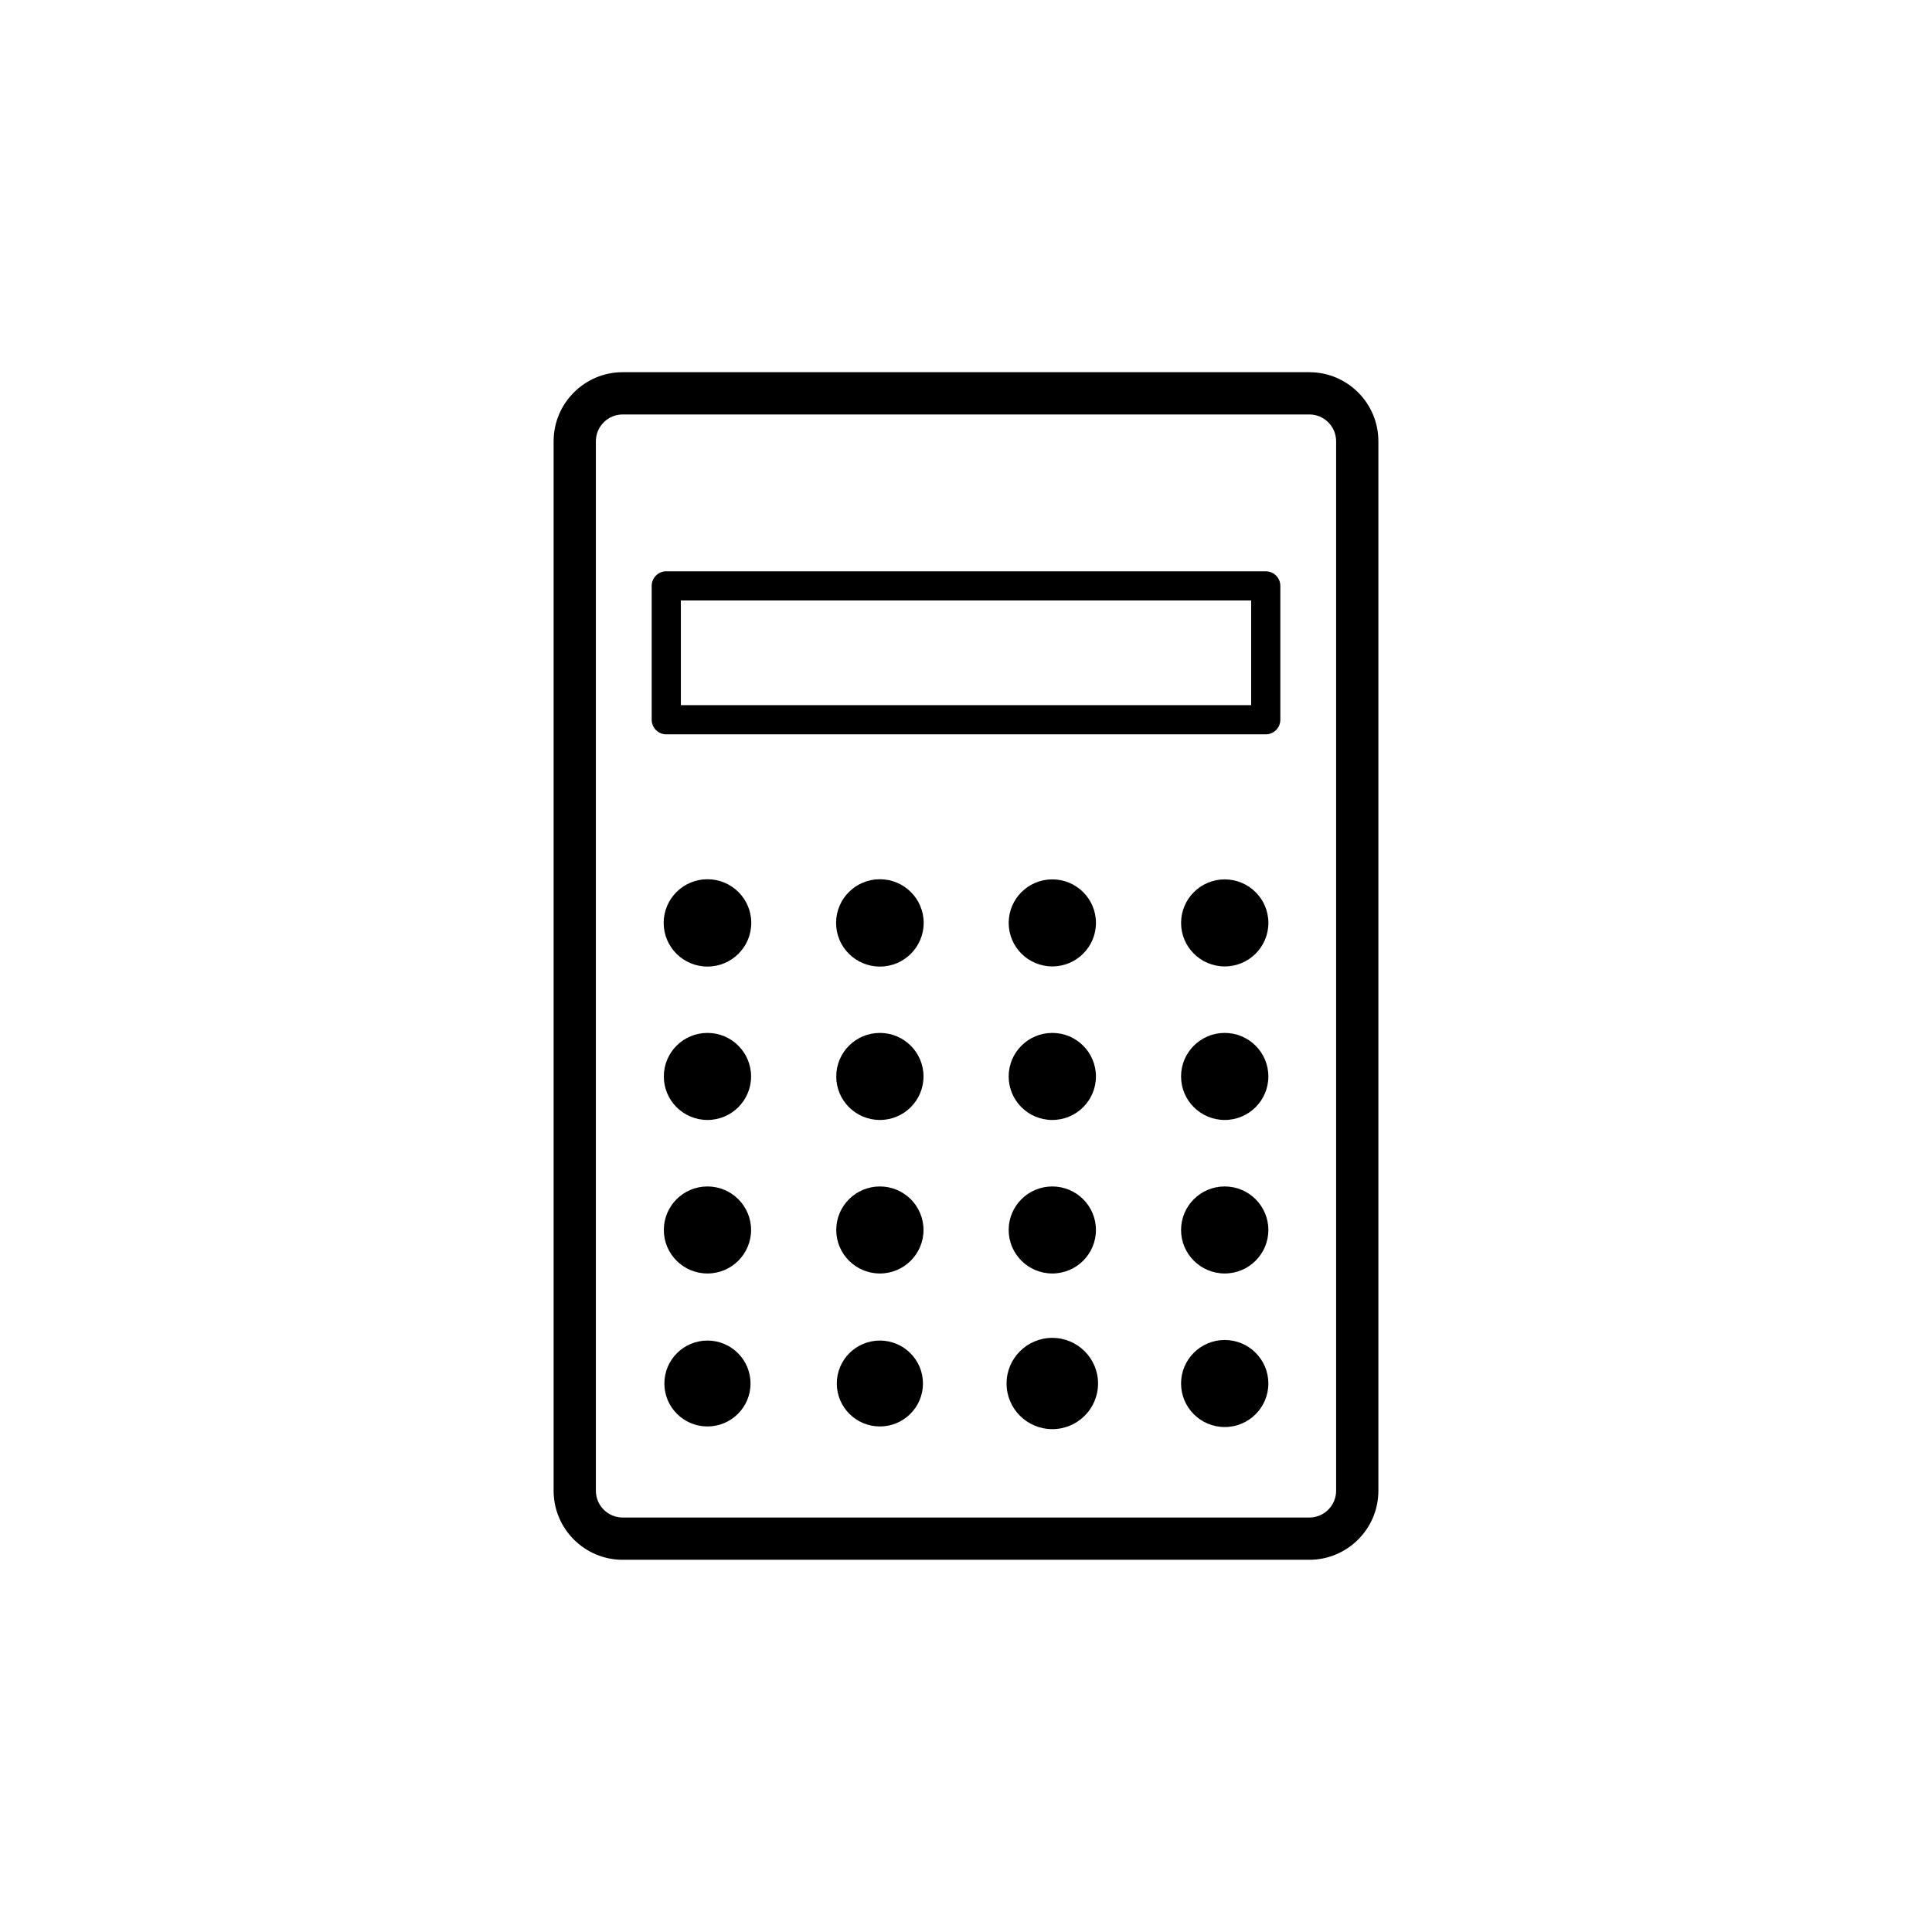
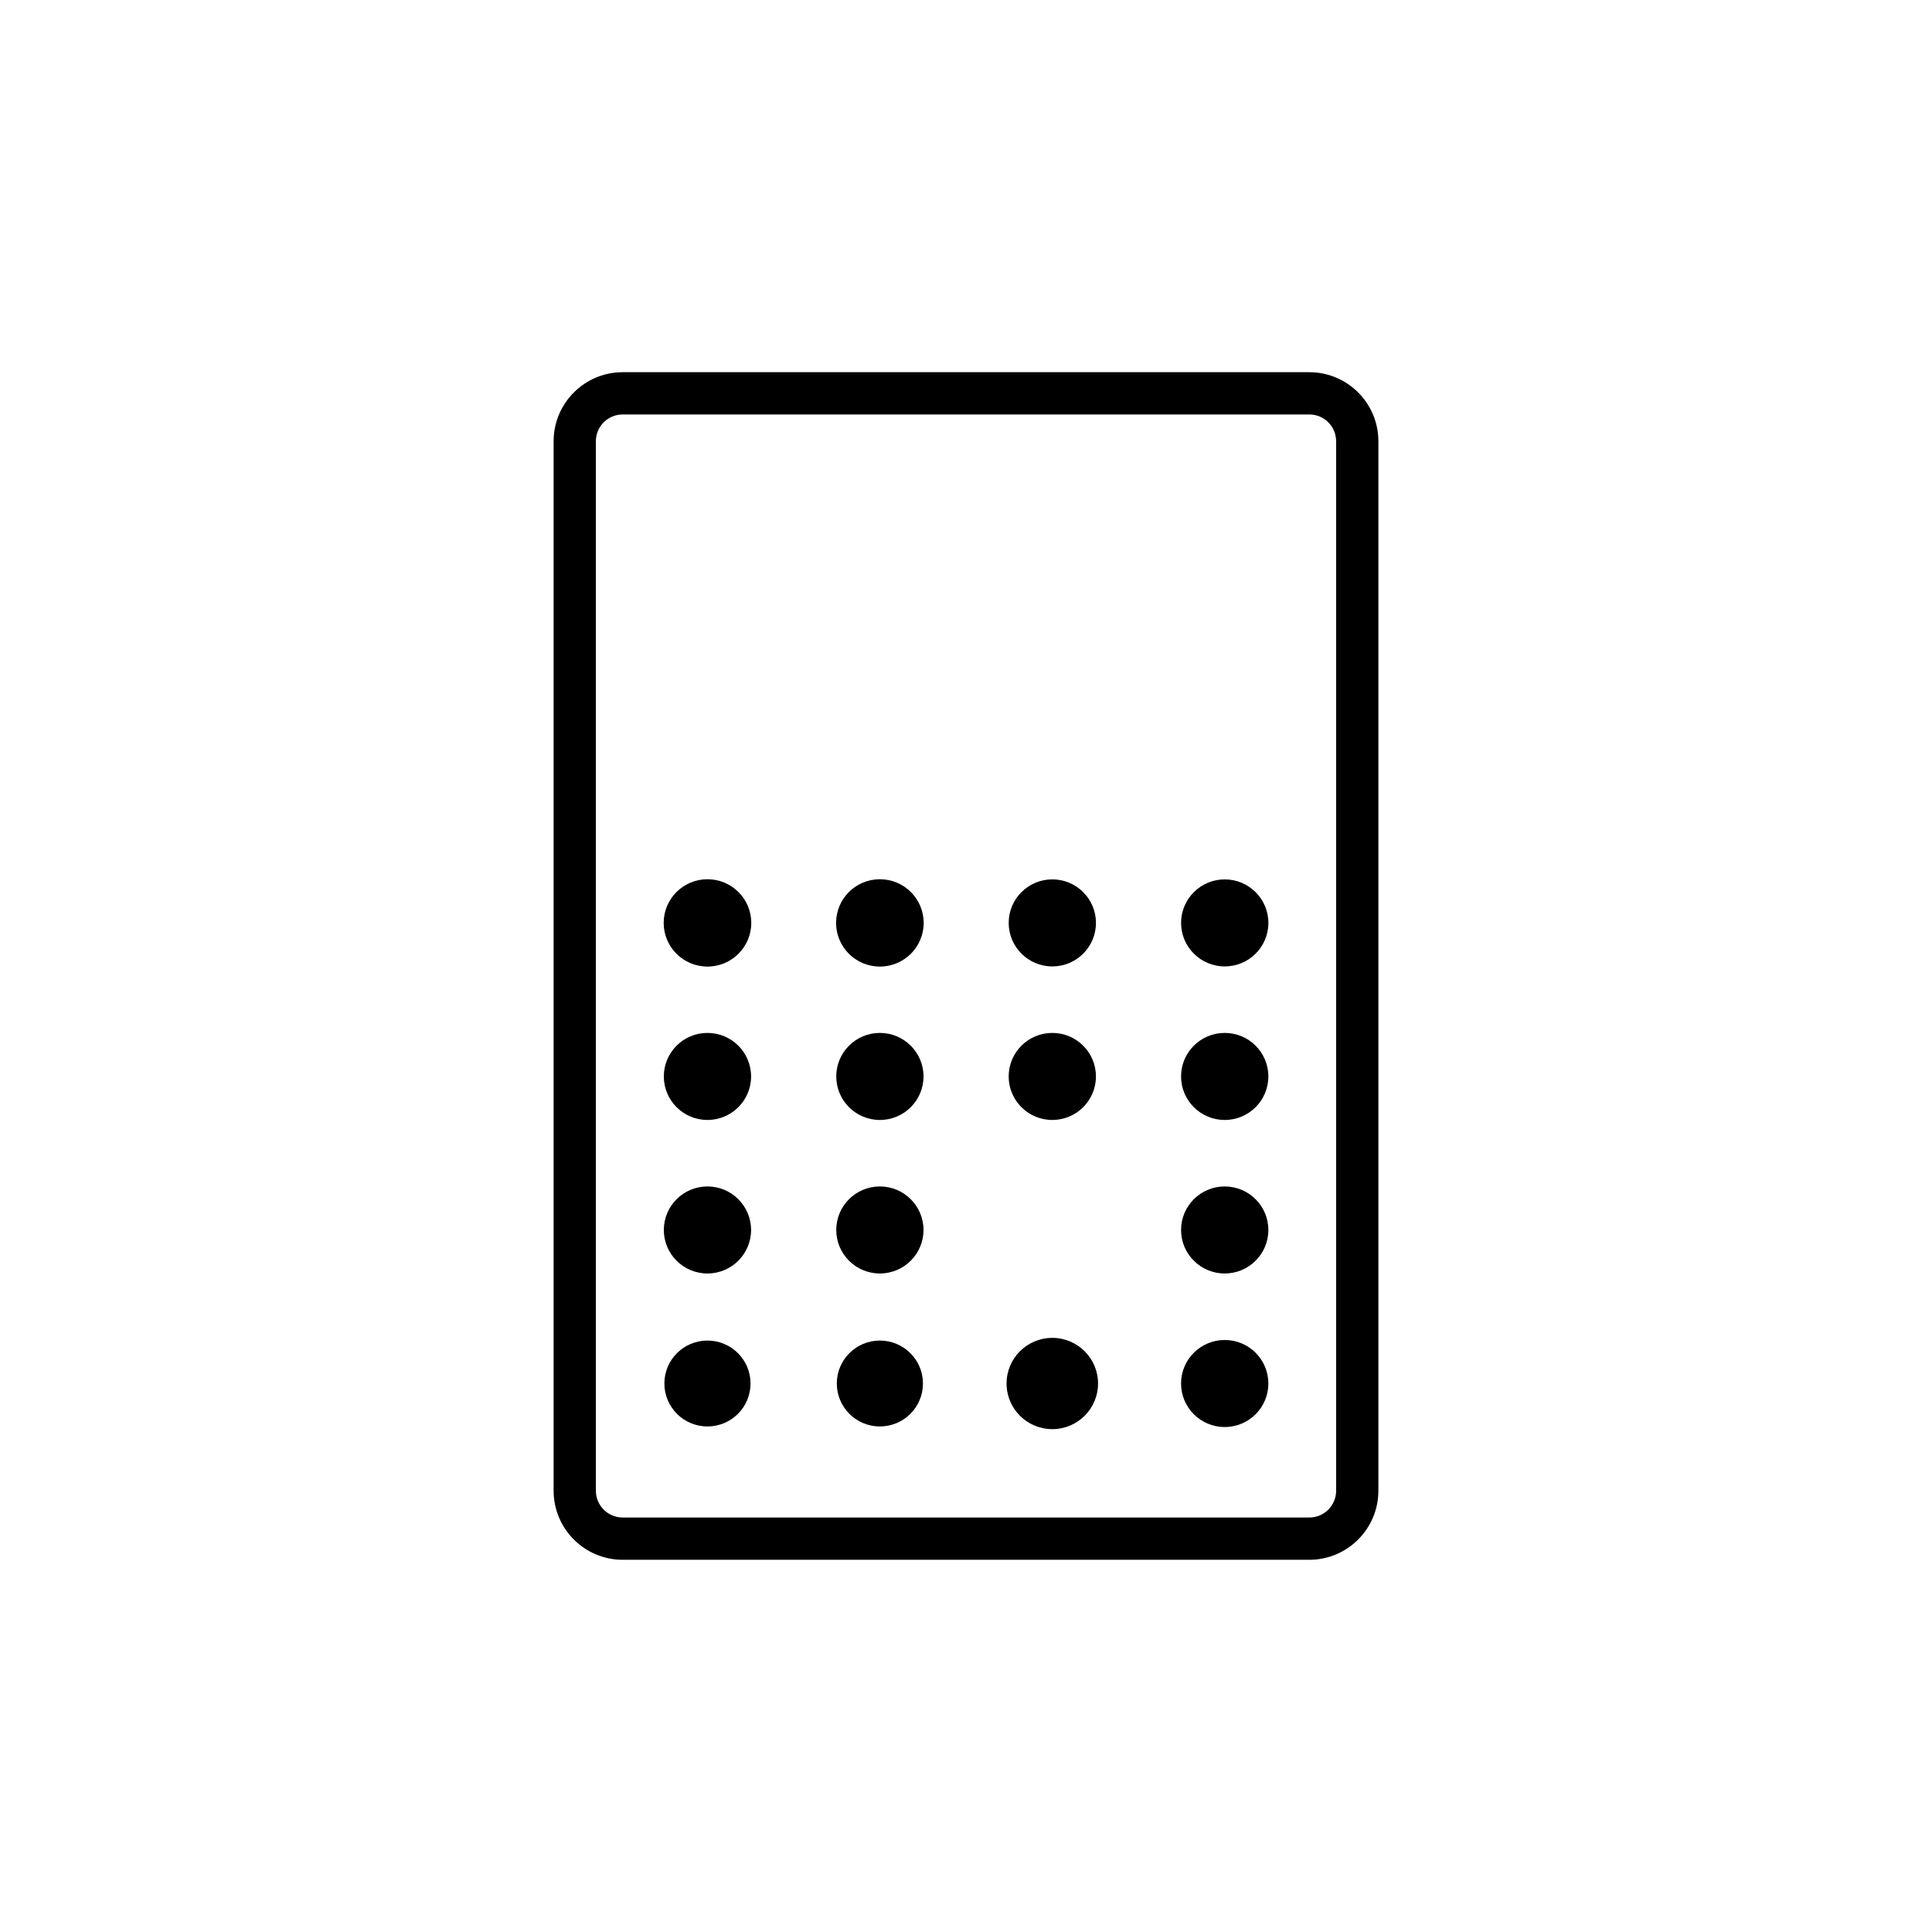
<svg xmlns="http://www.w3.org/2000/svg" version="1.1" id="Layer_1" x="0px" y="0px" width="198.426px" height="198.426px" viewBox="0 0 198.426 198.426" enable-background="new 0 0 198.426 198.426" xml:space="preserve">
  <rect fill="#FFFFFF" width="198.426" height="198.426" />
  <g>
-     <rect x="69.928" y="61.673" fill="none" width="58.571" height="10.748" />
-     <path fill="none" d="M134.477,42.567H63.951c-1.518,0-2.752,1.234-2.752,2.751v107.79c0,1.516,1.234,2.75,2.752,2.75h70.525   c1.517,0,2.75-1.234,2.75-2.75V45.318C137.227,43.802,135.993,42.567,134.477,42.567z M72.659,146.506   c-2.442,0-4.424-1.977-4.424-4.412c0-2.438,1.979-4.412,4.424-4.412c2.444,0,4.426,1.977,4.426,4.412   S75.102,146.506,72.659,146.506z M72.659,130.795c-2.476,0-4.481-2.002-4.481-4.471s2.008-4.471,4.481-4.471   s4.481,2.002,4.481,4.471S75.133,130.795,72.659,130.795z M72.659,115.025c-2.476,0-4.481-2.002-4.481-4.469   c0-2.471,2.008-4.471,4.481-4.471s4.481,2,4.481,4.471C77.141,113.023,75.133,115.025,72.659,115.025z M72.661,99.271   c-2.483,0-4.498-2.008-4.498-4.484c0-2.478,2.015-4.484,4.498-4.484s4.498,2.008,4.498,4.484S75.145,99.271,72.661,99.271z    M90.368,146.506c-2.442,0-4.424-1.977-4.424-4.412c0-2.438,1.979-4.412,4.424-4.412c2.444,0,4.424,1.977,4.424,4.412   S92.811,146.506,90.368,146.506z M90.368,130.795c-2.476,0-4.481-2.002-4.481-4.471s2.008-4.471,4.481-4.471   s4.481,2.002,4.481,4.471S92.842,130.795,90.368,130.795z M90.368,115.025c-2.476,0-4.481-2.002-4.481-4.469   c0-2.471,2.008-4.471,4.481-4.471s4.481,2,4.481,4.471C94.85,113.023,92.842,115.025,90.368,115.025z M90.368,99.271   c-2.483,0-4.498-2.008-4.498-4.484c0-2.478,2.015-4.484,4.498-4.484s4.498,2.008,4.498,4.484S92.852,99.271,90.368,99.271z    M108.077,146.779c-2.597,0-4.699-2.1-4.699-4.688s2.104-4.688,4.699-4.688c2.594,0,4.698,2.1,4.698,4.688   S110.673,146.779,108.077,146.779z M108.077,106.086c2.476,0,4.481,2.002,4.481,4.471s-2.01,4.469-4.481,4.469   c-2.476,0-4.481-2-4.481-4.469S105.602,106.086,108.077,106.086z M103.596,94.787c0-2.469,2.008-4.471,4.483-4.471   s4.481,2.002,4.481,4.471c0,2.469-2.01,4.47-4.481,4.47C105.602,99.257,103.596,97.256,103.596,94.787z M108.077,121.855   c2.476,0,4.481,2.002,4.481,4.469c0,2.469-2.01,4.471-4.481,4.471c-2.476,0-4.481-2.002-4.481-4.471   C103.596,123.857,105.602,121.855,108.077,121.855z M125.784,146.563c-2.478,0-4.483-2.002-4.483-4.471   c0-2.467,2.008-4.469,4.483-4.469s4.479,2.002,4.479,4.469C130.266,144.561,128.26,146.563,125.784,146.563z M125.784,130.795   c-2.478,0-4.483-2.002-4.483-4.471s2.008-4.471,4.483-4.471s4.479,2.002,4.479,4.471S128.26,130.795,125.784,130.795z    M125.784,115.025c-2.478,0-4.483-2.002-4.483-4.469c0-2.471,2.008-4.471,4.483-4.471s4.479,2,4.479,4.471   C130.266,113.023,128.26,115.025,125.784,115.025z M125.786,99.257c-2.478,0-4.483-2.001-4.483-4.47   c0-2.468,2.008-4.469,4.483-4.469s4.479,2.001,4.479,4.469C130.266,97.256,128.262,99.257,125.786,99.257z M131.497,73.921   c0,0.828-0.67,1.499-1.498,1.499H68.432c-0.828,0-1.5-0.671-1.5-1.499V60.173c0-0.827,0.672-1.499,1.5-1.499h61.567   c0.828,0,1.498,0.672,1.498,1.499V73.921L131.497,73.921z" />
    <path d="M134.477,38.227H63.951c-3.91,0-7.092,3.181-7.092,7.091v107.79c0,3.91,3.182,7.09,7.092,7.09h70.525   c3.908,0,7.09-3.18,7.09-7.09V45.318C141.566,41.408,138.389,38.227,134.477,38.227z M137.227,153.107   c0,1.516-1.233,2.75-2.75,2.75H63.951c-1.518,0-2.752-1.234-2.752-2.75V45.318c0-1.517,1.234-2.751,2.752-2.751h70.525   c1.517,0,2.75,1.234,2.75,2.751V153.107L137.227,153.107z" />
-     <path d="M129.999,58.674H68.432c-0.828,0-1.5,0.672-1.5,1.499v13.748c0,0.828,0.672,1.499,1.5,1.499h61.567   c0.828,0,1.498-0.671,1.498-1.499V60.173C131.497,59.345,130.827,58.674,129.999,58.674z M128.499,72.421H69.928V61.673h58.571   V72.421z" />
    <ellipse cx="108.079" cy="94.786" rx="4.481" ry="4.47" />
    <ellipse cx="90.368" cy="94.787" rx="4.498" ry="4.485" />
    <ellipse cx="72.661" cy="94.787" rx="4.498" ry="4.485" />
    <ellipse cx="125.786" cy="94.787" rx="4.483" ry="4.469" />
    <ellipse cx="108.077" cy="110.556" rx="4.481" ry="4.47" />
    <ellipse cx="90.368" cy="110.556" rx="4.481" ry="4.47" />
    <ellipse cx="72.659" cy="110.556" rx="4.481" ry="4.47" />
    <ellipse cx="125.784" cy="110.556" rx="4.483" ry="4.47" />
-     <ellipse cx="108.077" cy="126.324" rx="4.481" ry="4.469" />
    <ellipse cx="90.368" cy="126.324" rx="4.481" ry="4.469" />
    <ellipse cx="72.659" cy="126.324" rx="4.481" ry="4.469" />
    <ellipse cx="125.784" cy="126.324" rx="4.483" ry="4.469" />
    <ellipse cx="108.077" cy="142.093" rx="4.698" ry="4.687" />
    <ellipse cx="90.368" cy="142.093" rx="4.424" ry="4.411" />
    <ellipse cx="72.659" cy="142.093" rx="4.424" ry="4.411" />
    <ellipse cx="125.784" cy="142.093" rx="4.483" ry="4.47" />
  </g>
</svg>